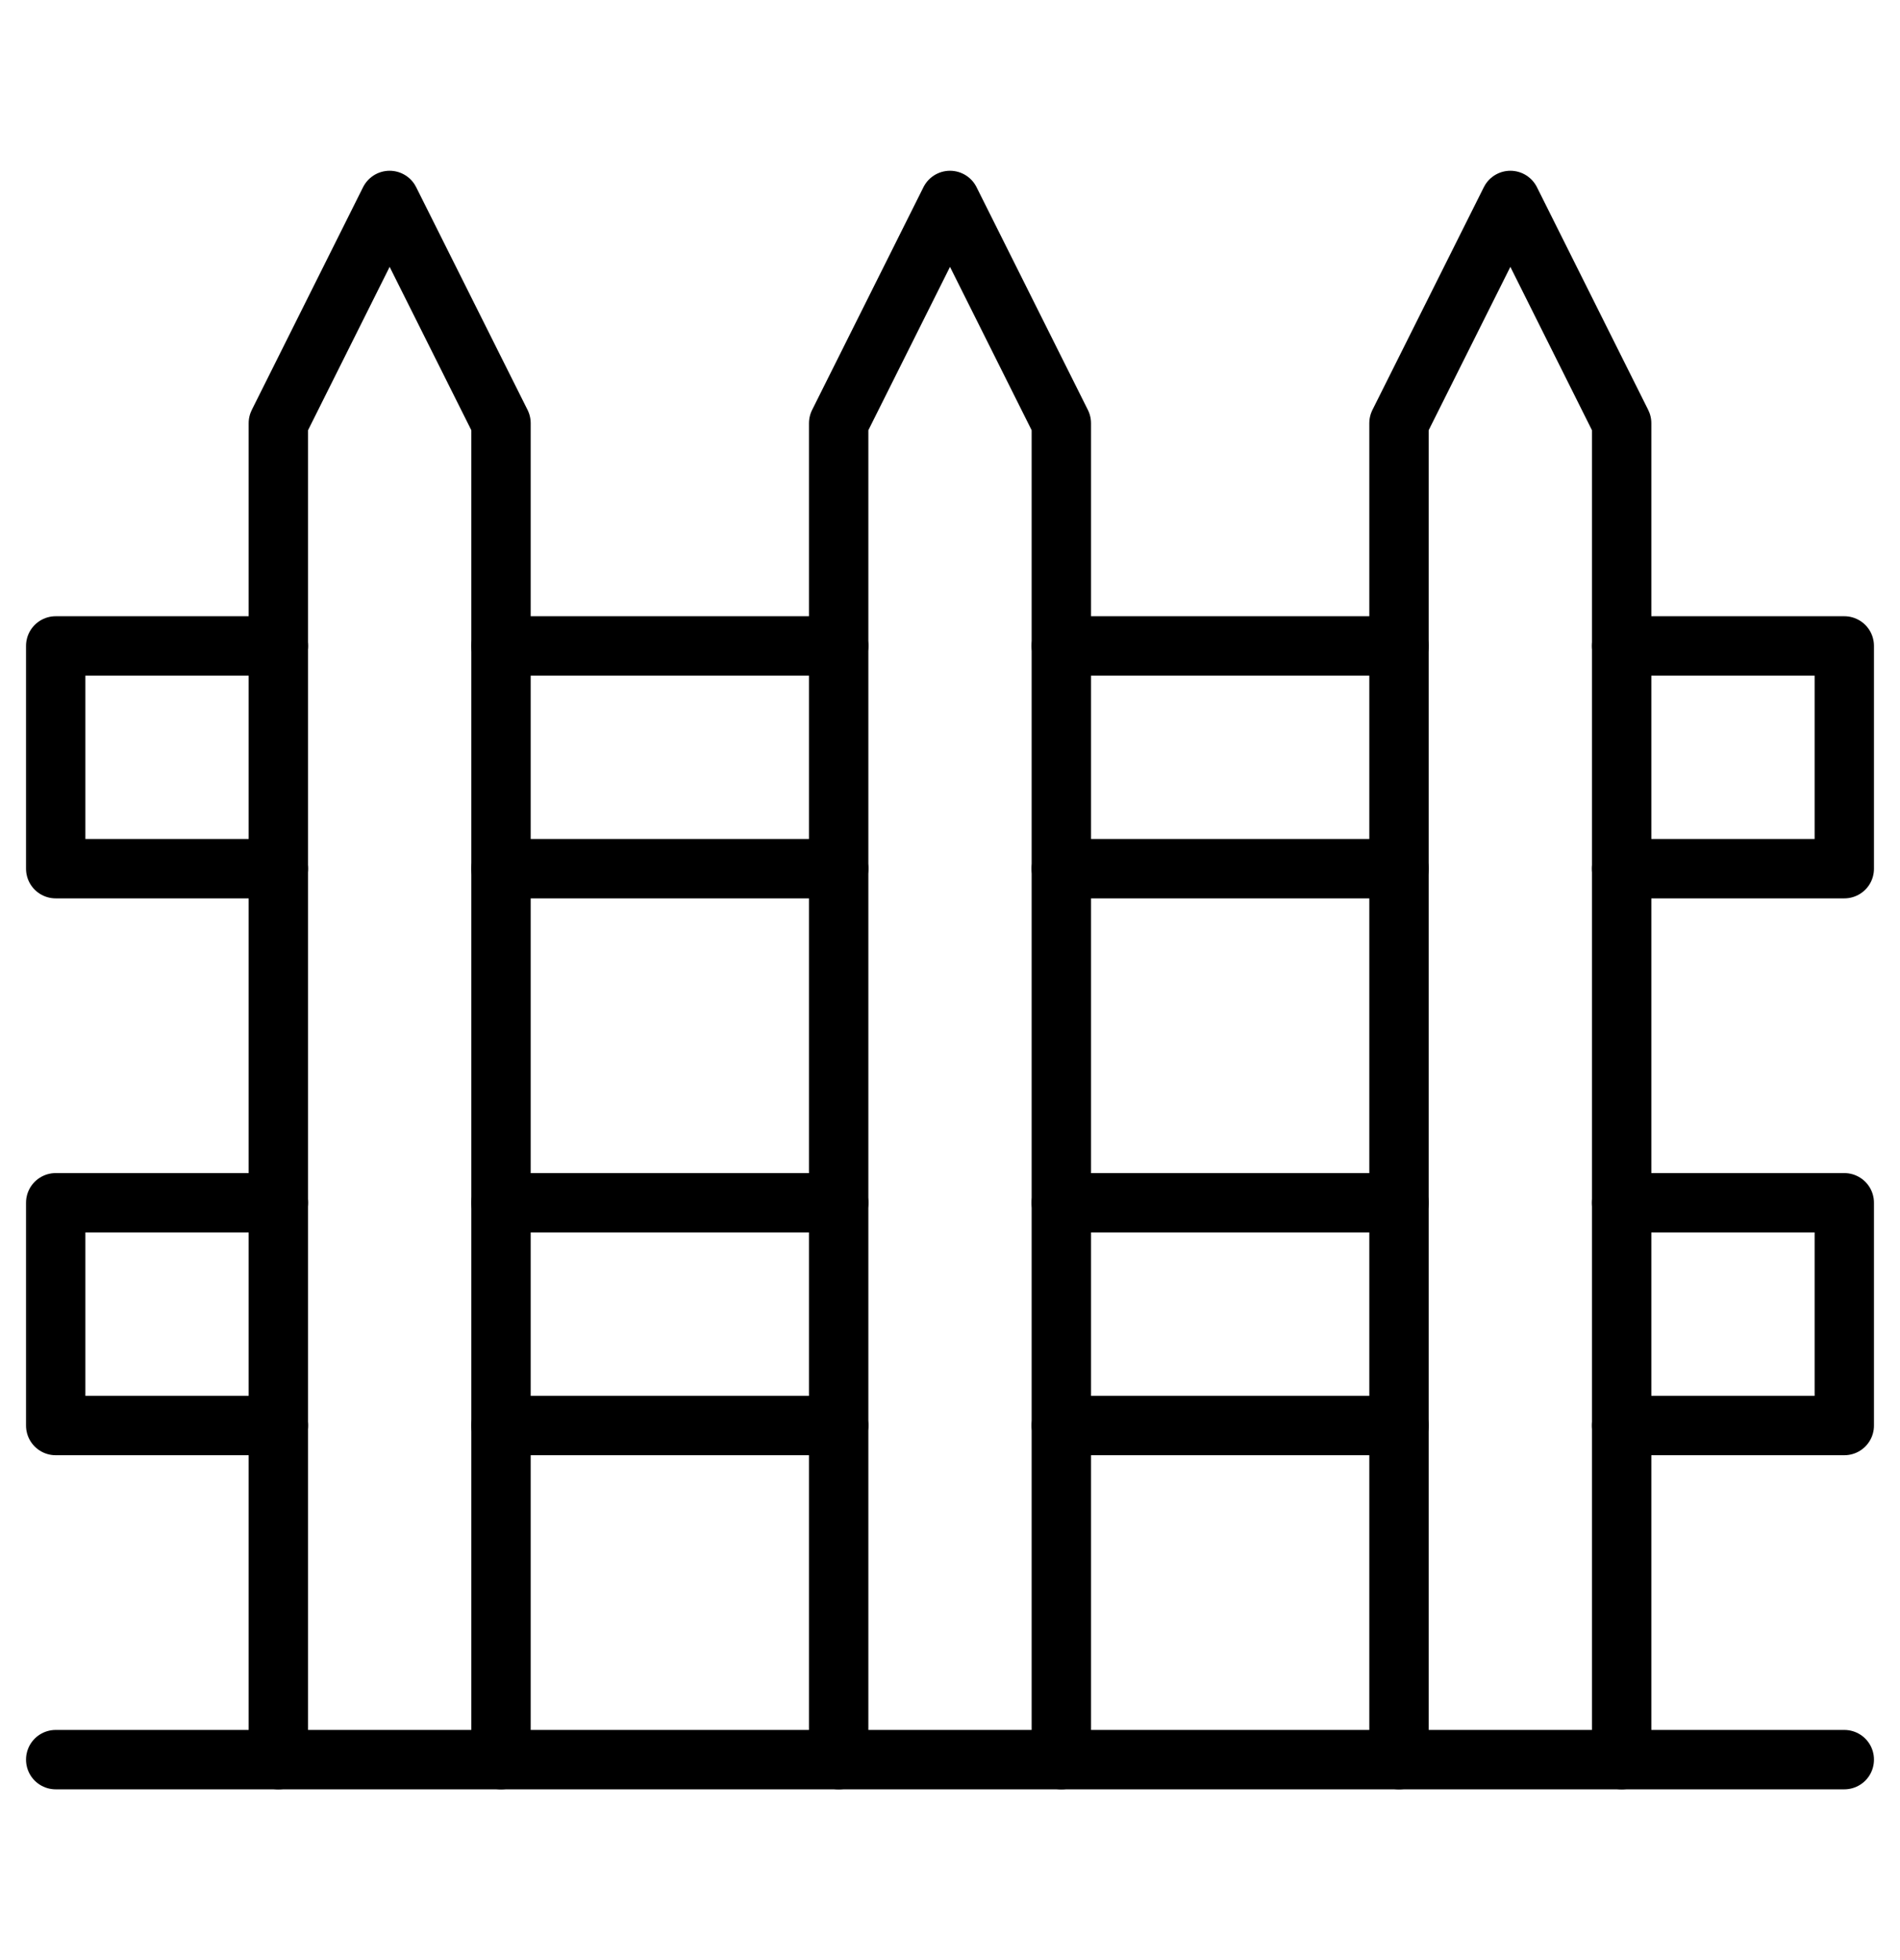
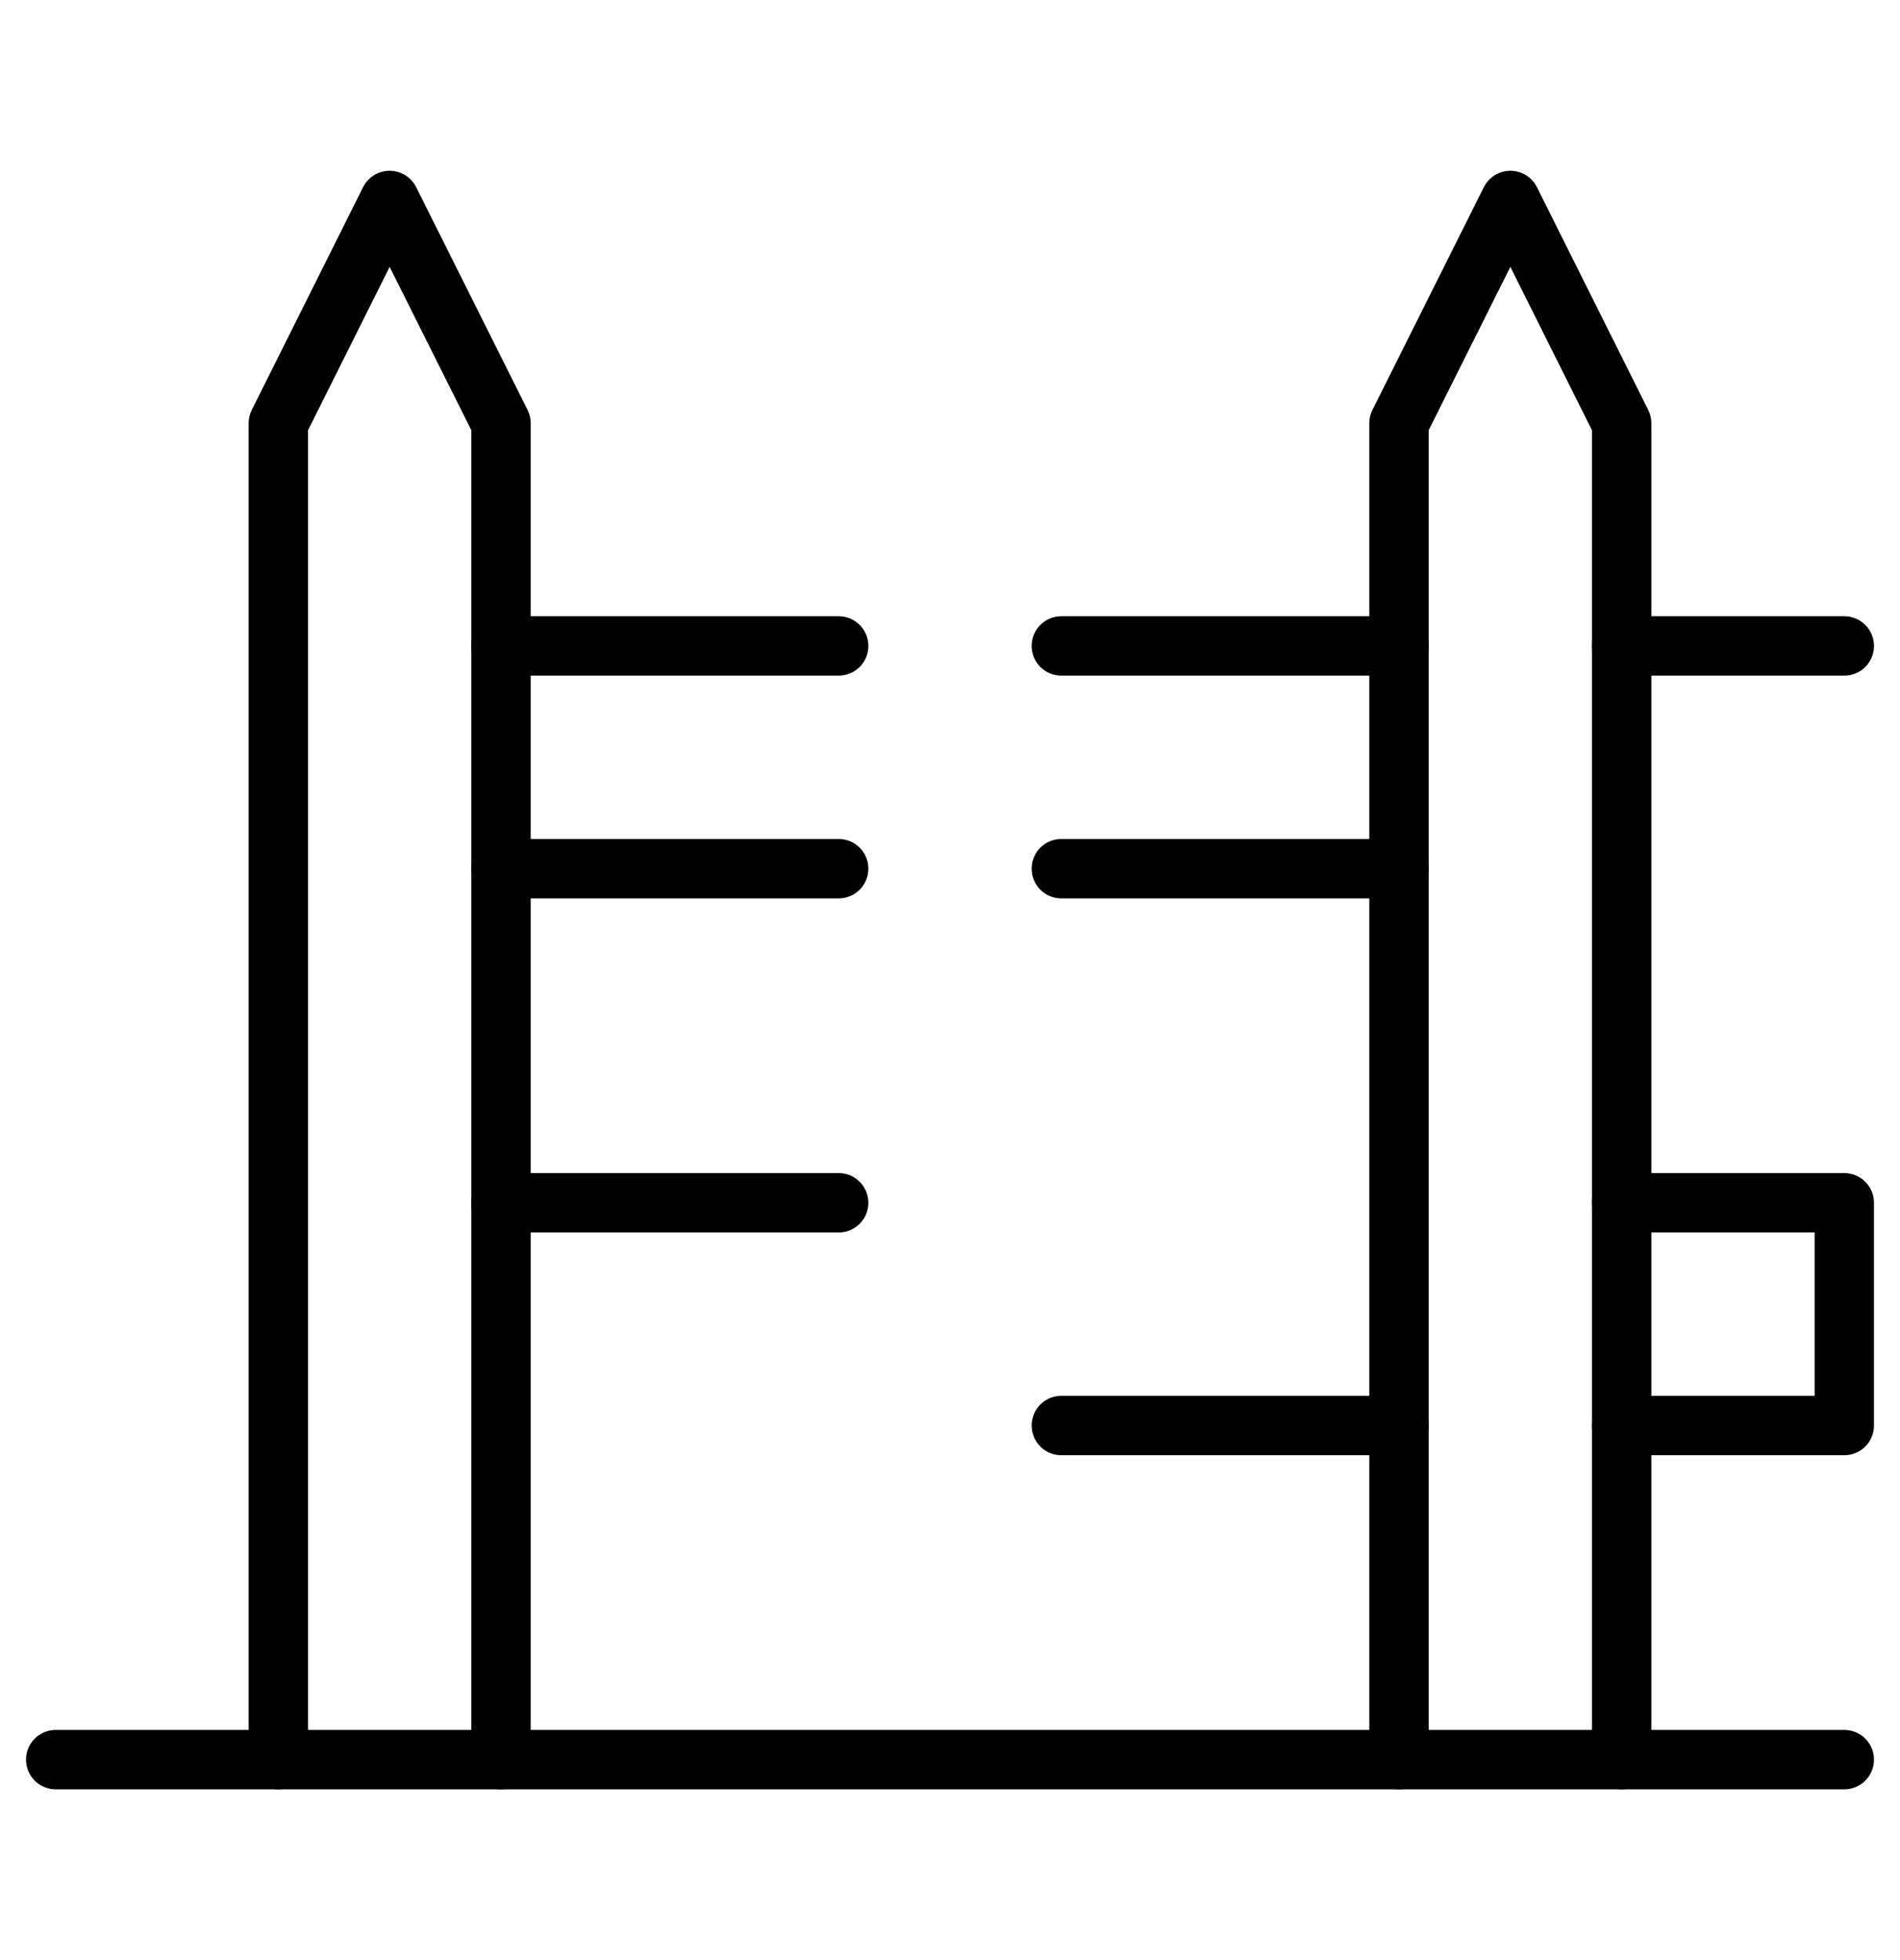
<svg xmlns="http://www.w3.org/2000/svg" width="32" height="33" viewBox="0 0 32 33" fill="none">
  <mask id="mask0_3_4588" style="mask-type:luminance" maskUnits="userSpaceOnUse" x="0" y="0" width="32" height="33">
    <path d="M0 0.5H32V32.5H0V0.5Z" fill="white" />
  </mask>
  <g mask="url(#mask0_3_4588)">
    <path d="M4.688 29.625V7.125L6.562 3.375L8.438 7.125V29.625" stroke="black" stroke-miterlimit="10" stroke-linecap="round" stroke-linejoin="round" />
    <path d="M0.938 29.625H31.062" stroke="black" stroke-miterlimit="10" stroke-linecap="round" stroke-linejoin="round" />
-     <path d="M14.125 29.625V7.125L16 3.375L17.875 7.125V29.625" stroke="black" stroke-miterlimit="10" stroke-linecap="round" stroke-linejoin="round" />
    <path d="M23.562 29.625V7.125L25.438 3.375L27.312 7.125V29.625" stroke="black" stroke-miterlimit="10" stroke-linecap="round" stroke-linejoin="round" />
  </g>
  <path d="M14.125 14.625H8.438" stroke="black" stroke-miterlimit="10" stroke-linecap="round" stroke-linejoin="round" />
  <mask id="mask1_3_4588" style="mask-type:luminance" maskUnits="userSpaceOnUse" x="0" y="0" width="32" height="33">
    <path d="M0 0.5H32V32.5H0V0.5Z" fill="white" />
  </mask>
  <g mask="url(#mask1_3_4588)">
-     <path d="M4.688 14.625H0.938V10.875H4.688" stroke="black" stroke-miterlimit="10" stroke-linecap="round" stroke-linejoin="round" />
-   </g>
+     </g>
  <path d="M8.438 10.875H14.125" stroke="black" stroke-miterlimit="10" stroke-linecap="round" stroke-linejoin="round" />
  <path d="M17.875 10.875H23.562" stroke="black" stroke-miterlimit="10" stroke-linecap="round" stroke-linejoin="round" />
  <mask id="mask2_3_4588" style="mask-type:luminance" maskUnits="userSpaceOnUse" x="0" y="0" width="32" height="33">
    <path d="M0 0.5H32V32.5H0V0.5Z" fill="white" />
  </mask>
  <g mask="url(#mask2_3_4588)">
-     <path d="M27.312 10.875H31.062V14.625H27.312" stroke="black" stroke-miterlimit="10" stroke-linecap="round" stroke-linejoin="round" />
+     <path d="M27.312 10.875H31.062H27.312" stroke="black" stroke-miterlimit="10" stroke-linecap="round" stroke-linejoin="round" />
  </g>
  <path d="M23.562 14.625H17.875" stroke="black" stroke-miterlimit="10" stroke-linecap="round" stroke-linejoin="round" />
-   <path d="M17.875 20.25H23.562" stroke="black" stroke-miterlimit="10" stroke-linecap="round" stroke-linejoin="round" />
  <mask id="mask3_3_4588" style="mask-type:luminance" maskUnits="userSpaceOnUse" x="0" y="0" width="32" height="33">
    <path d="M0 0.5H32V32.5H0V0.5Z" fill="white" />
  </mask>
  <g mask="url(#mask3_3_4588)">
    <path d="M27.312 20.25H31.062V24H27.312" stroke="black" stroke-miterlimit="10" stroke-linecap="round" stroke-linejoin="round" />
  </g>
  <path d="M23.562 24H17.875" stroke="black" stroke-miterlimit="10" stroke-linecap="round" stroke-linejoin="round" />
-   <path d="M14.125 24H8.438" stroke="black" stroke-miterlimit="10" stroke-linecap="round" stroke-linejoin="round" />
  <mask id="mask4_3_4588" style="mask-type:luminance" maskUnits="userSpaceOnUse" x="0" y="0" width="32" height="33">
    <path d="M0 0.5H32V32.5H0V0.5Z" fill="white" />
  </mask>
  <g mask="url(#mask4_3_4588)">
-     <path d="M4.688 24H0.938V20.25H4.688" stroke="black" stroke-miterlimit="10" stroke-linecap="round" stroke-linejoin="round" />
-   </g>
+     </g>
  <path d="M8.438 20.25H14.125" stroke="black" stroke-miterlimit="10" stroke-linecap="round" stroke-linejoin="round" />
</svg>